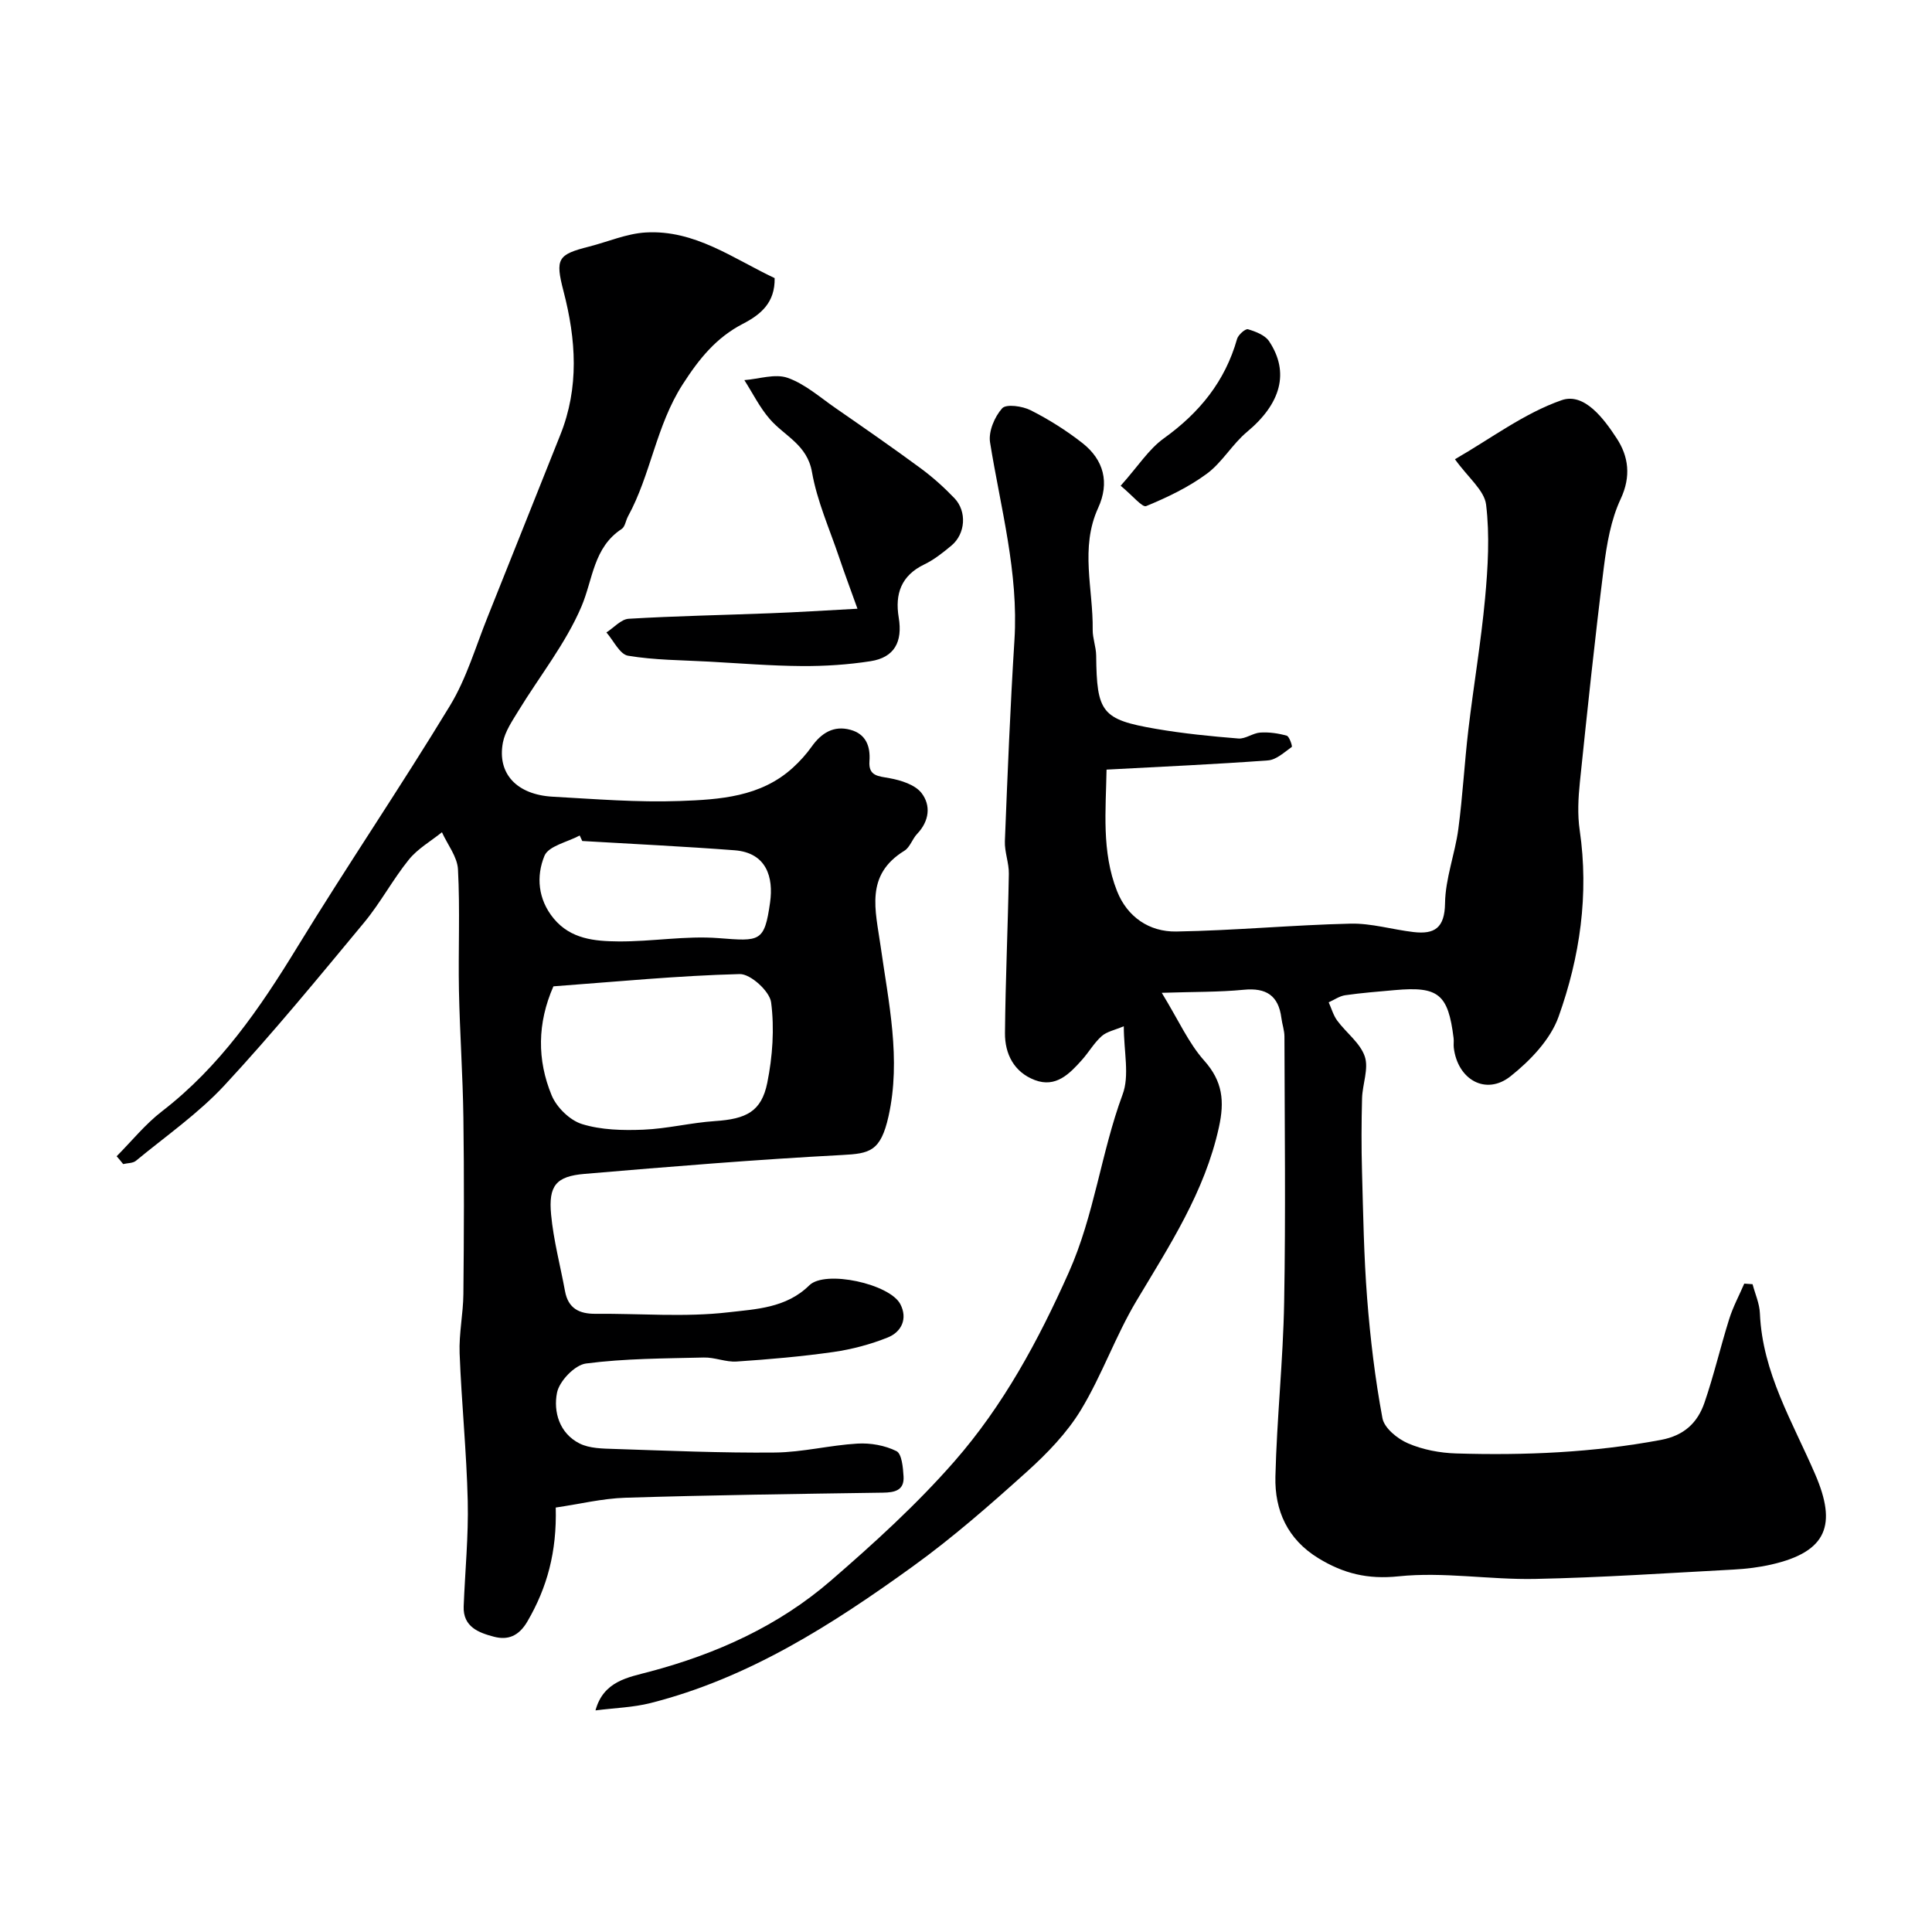
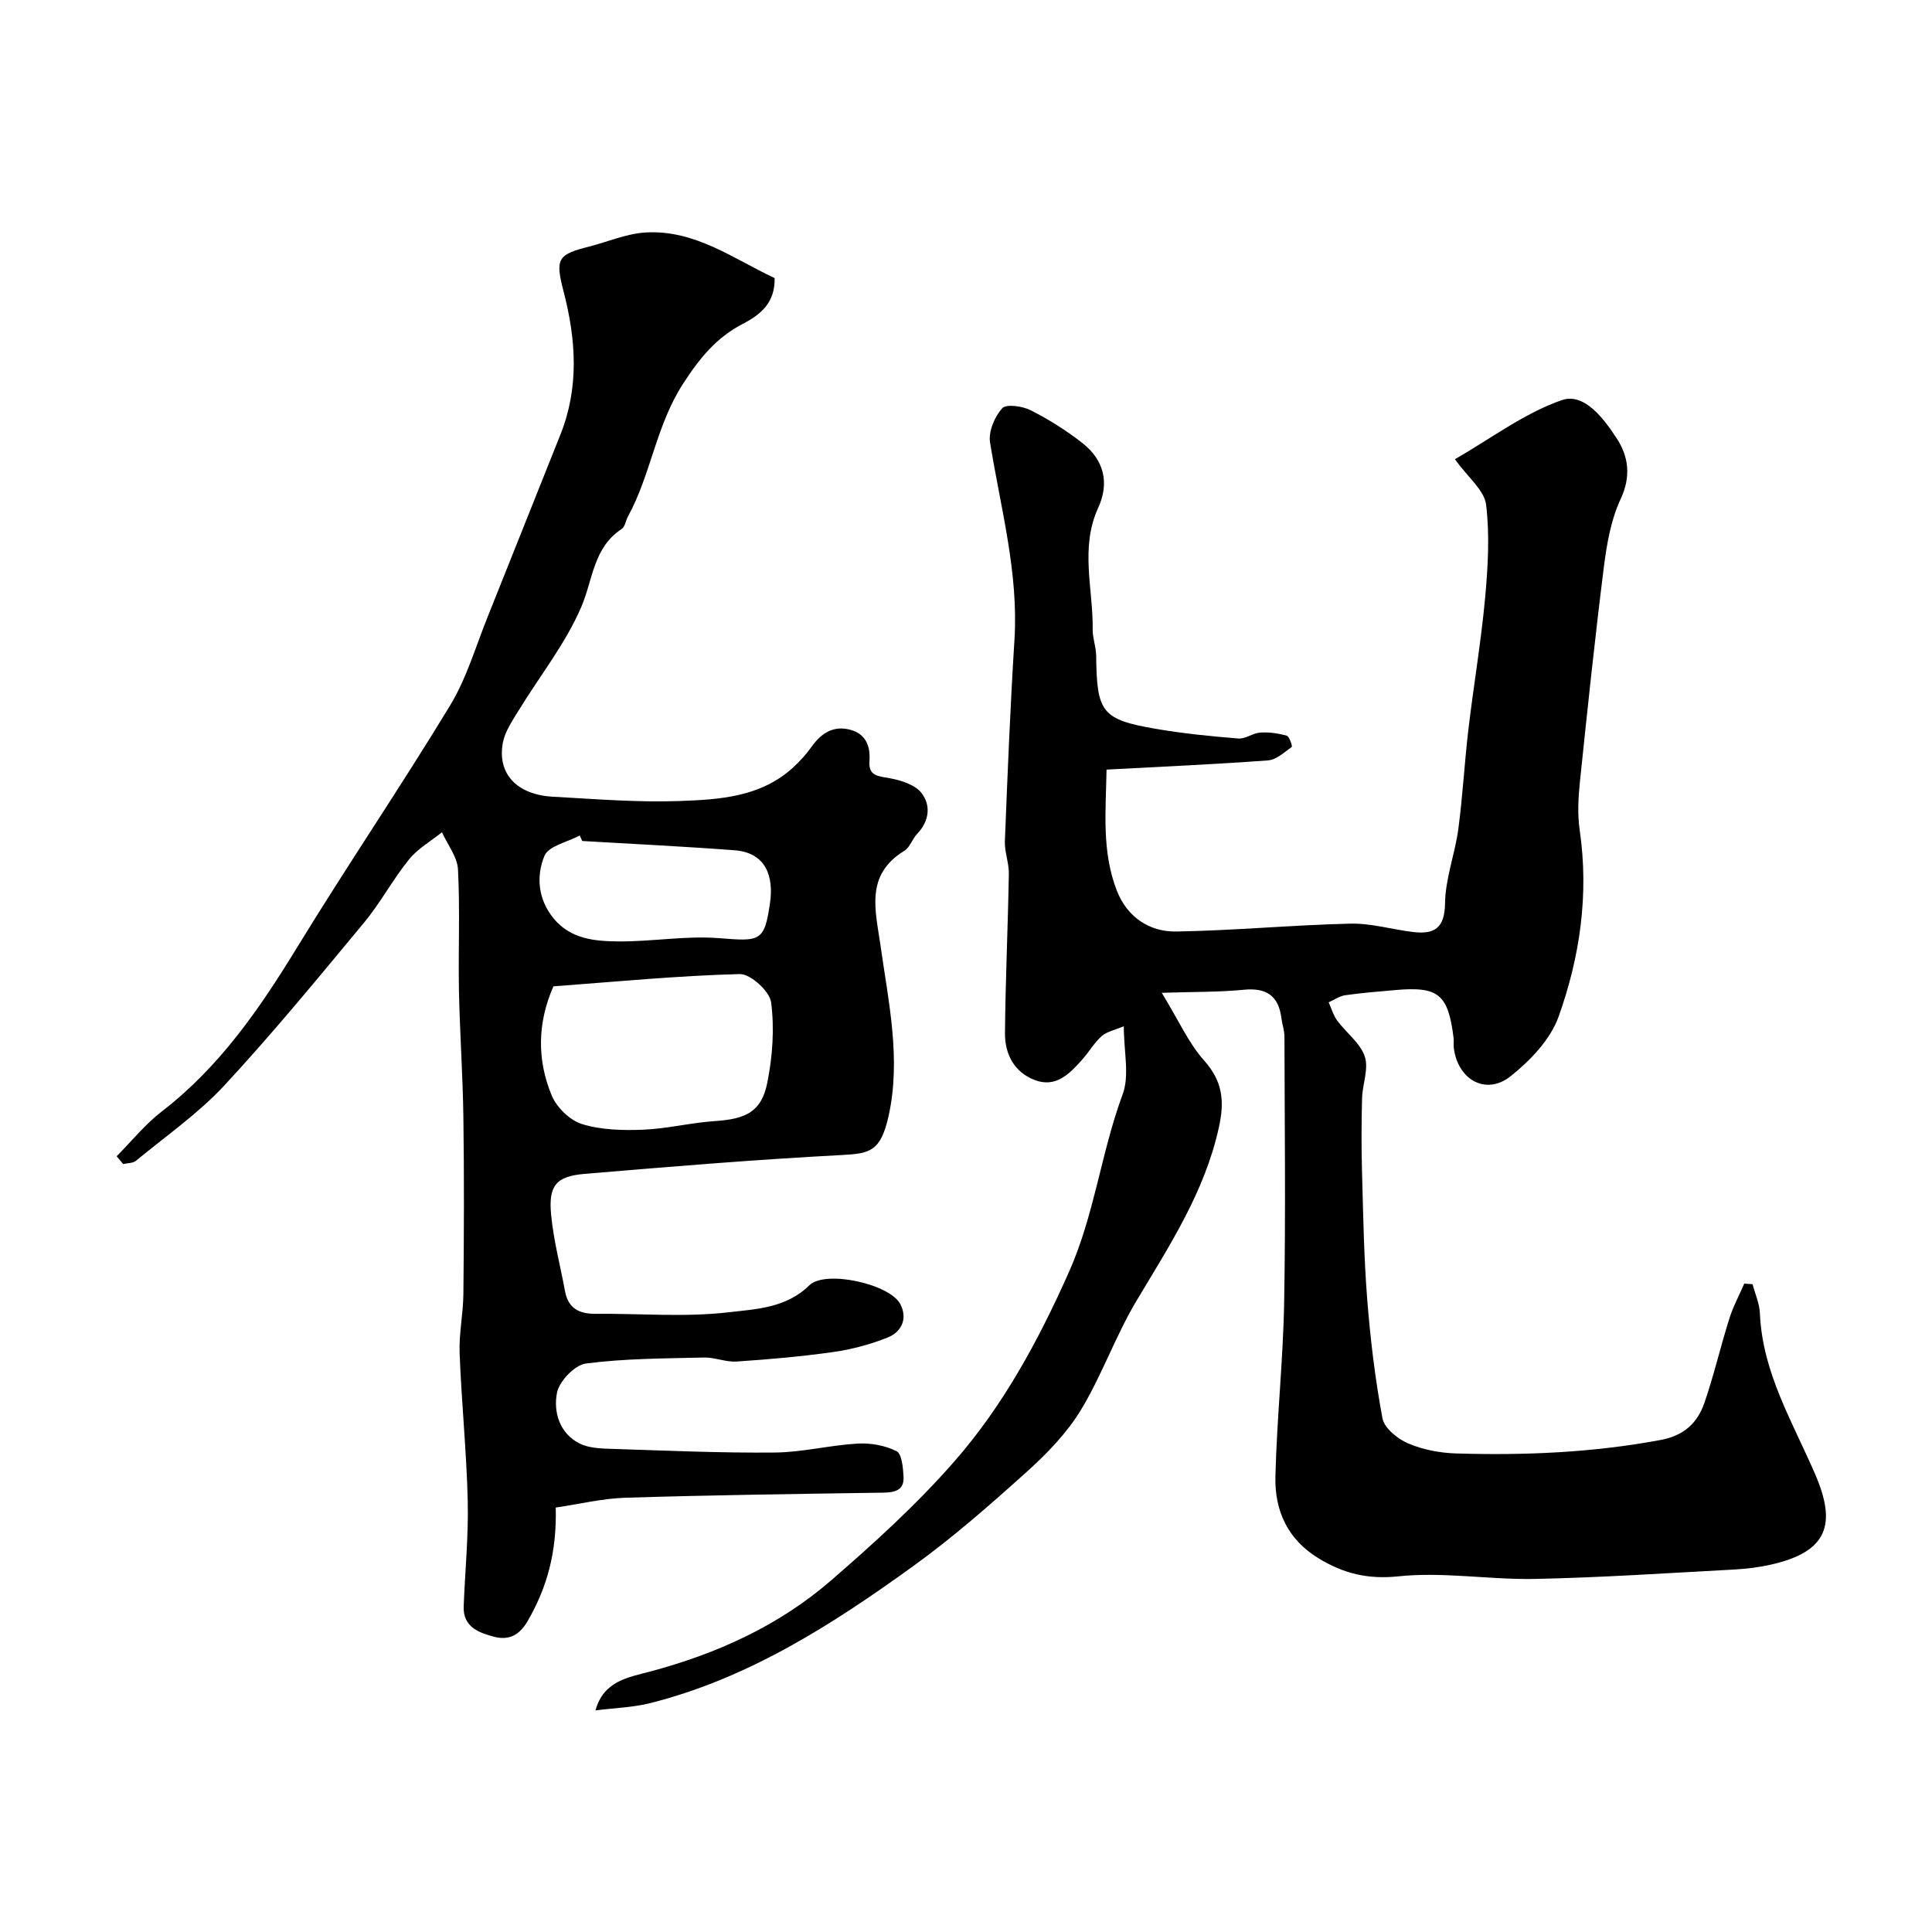
<svg xmlns="http://www.w3.org/2000/svg" enable-background="new 0 0 400 400" viewBox="0 0 400 400">
  <g fill="#000001">
    <path d="m232.67 212.47c-1.86.8-3.52 1.1-4.59 2.06-1.57 1.4-2.65 3.32-4.07 4.91-2.59 2.9-5.41 5.82-9.75 4.18-4.31-1.63-6.23-5.41-6.19-9.75.1-10.99.61-21.97.8-32.96.04-2.25-.91-4.53-.82-6.78.55-13.87 1.11-27.75 1.98-41.61.88-14-2.87-27.35-5.05-40.93-.36-2.24.94-5.31 2.51-7.06.84-.93 4.19-.46 5.9.41 3.76 1.9 7.39 4.19 10.7 6.78 4.45 3.49 5.67 8.21 3.27 13.44-3.8 8.29-1.01 16.82-1.13 25.23-.02 1.77.7 3.55.72 5.33.12 11.79 1.14 13.25 12.37 15.18 5.64.97 11.36 1.54 17.07 2 1.46.12 3-1.13 4.53-1.23 1.82-.12 3.73.15 5.49.65.55.16 1.2 2.21 1.04 2.32-1.54 1.1-3.19 2.66-4.91 2.79-10.93.81-21.89 1.29-33.44 1.91-.14 8.4-1.06 16.96 2.16 25.13 2.12 5.38 6.68 8.48 12.27 8.39 12.03-.2 24.04-1.35 36.07-1.63 4.33-.1 8.68 1.23 13.04 1.74s6.47-.83 6.54-5.96 2.06-10.2 2.75-15.36c.91-6.83 1.27-13.73 2.08-20.58 1.07-9.08 2.62-18.11 3.46-27.21.59-6.43.98-13.02.21-19.38-.36-2.96-3.69-5.56-6.45-9.4 7.43-4.27 14.32-9.52 22.1-12.23 4.69-1.63 8.75 3.86 11.4 7.92 2.43 3.71 3.01 7.84.81 12.54-2.02 4.31-2.87 9.32-3.48 14.11-1.86 14.8-3.42 29.65-4.96 44.49-.34 3.3-.52 6.72-.04 9.98 1.94 13.28.05 26.23-4.37 38.6-1.69 4.74-5.87 9.1-9.95 12.34-5.1 4.05-10.96.71-11.75-5.92-.08-.66.05-1.34-.04-2-1.13-9.1-3.13-10.73-12.16-9.92-3.43.31-6.86.57-10.27 1.06-1.19.17-2.29.96-3.43 1.47.58 1.27.96 2.69 1.77 3.79 1.87 2.53 4.75 4.62 5.7 7.41.86 2.53-.48 5.75-.56 8.67-.13 5.03-.15 10.07-.01 15.1.24 8.77.38 17.56 1.06 26.3.65 8.32 1.64 16.64 3.17 24.83.38 2.05 3.12 4.28 5.3 5.21 3.06 1.32 6.6 1.99 9.96 2.09 14.2.43 28.34-.17 42.39-2.8 4.84-.91 7.6-3.57 9.03-7.73 1.95-5.68 3.31-11.56 5.11-17.29.79-2.53 2.07-4.9 3.12-7.34.57.04 1.15.08 1.72.12.53 2.01 1.44 4.01 1.52 6.05.52 12.3 6.79 22.49 11.47 33.37 4.42 10.28 2.58 15.96-9.11 18.62-2.54.58-5.18.9-7.79 1.04-13.7.73-27.39 1.66-41.1 1.94-9.42.19-18.97-1.51-28.27-.54-6.42.67-11.41-.58-16.58-3.73-6.42-3.91-9.1-9.89-8.93-16.91.29-12.05 1.6-24.07 1.81-36.11.33-18.33.1-36.66.06-55 0-1.28-.47-2.55-.63-3.83-.59-4.65-3.13-6.32-7.8-5.86-5.12.5-10.3.41-16.97.63 3.52 5.76 5.56 10.42 8.78 14.03 3.85 4.31 4.24 8.42 3.05 13.82-2.93 13.38-10.23 24.47-17.07 35.93-4.32 7.23-7.13 15.37-11.49 22.57-2.89 4.77-6.98 9-11.16 12.77-7.62 6.86-15.37 13.67-23.68 19.66-16.68 12.04-33.98 23.13-54.28 28.27-3.6.91-7.4 1.01-11.39 1.52 1.65-6.09 6.8-6.84 11.17-8.01 13.87-3.68 26.72-9.48 37.56-18.86 8.95-7.74 17.79-15.79 25.57-24.68 10.11-11.55 17.37-24.96 23.68-39.11 5.32-11.92 6.68-24.75 11.13-36.8 1.51-3.95.27-8.91.27-14.19z" />
    <path d="m24.15 239.39c3.11-3.13 5.92-6.64 9.39-9.31 11.96-9.22 20.25-21.29 28.01-33.99 10.29-16.82 21.39-33.15 31.62-50 3.42-5.63 5.31-12.21 7.8-18.39 5.04-12.54 10-25.11 15.03-37.65 3.95-9.85 3.27-19.76.67-29.76-1.75-6.74-1.21-7.59 5.27-9.23 3.92-1 7.8-2.7 11.76-2.93 10.16-.59 18.14 5.43 26.68 9.45.1 5.05-2.82 7.52-6.59 9.47-5.49 2.84-9.02 7.19-12.45 12.53-5.52 8.59-6.58 18.66-11.32 27.33-.47.86-.6 2.14-1.3 2.6-5.88 3.85-5.94 10.43-8.34 16.07-3.27 7.67-8.68 14.43-13.08 21.64-1.26 2.07-2.74 4.22-3.18 6.52-1.22 6.43 2.87 10.8 10.33 11.21 8.76.48 17.55 1.21 26.29.89 8.25-.3 16.77-.82 23.43-6.91 1.43-1.31 2.76-2.77 3.88-4.35 2.02-2.84 4.57-4.43 8.03-3.48 3.18.87 4.16 3.37 3.93 6.5-.23 3.11 1.85 3.09 4.18 3.52 2.35.43 5.23 1.33 6.58 3.04 2.01 2.57 1.64 5.84-.89 8.49-1 1.05-1.48 2.78-2.64 3.49-8.2 5.04-5.98 12.29-4.92 19.75 1.64 11.65 4.28 23.36 1.64 35.22-1.63 7.3-3.92 7.72-9.58 8.02-17.8.94-35.58 2.4-53.35 3.91-5.91.5-7.5 2.43-6.93 8.44.5 5.32 1.91 10.56 2.88 15.84.66 3.59 2.95 4.72 6.35 4.69 9.17-.08 18.42.74 27.46-.31 5.66-.66 11.98-.86 16.76-5.58 3.3-3.26 16.69-.3 18.86 3.9 1.55 2.99.25 5.74-2.61 6.89-3.57 1.43-7.4 2.45-11.21 3-6.66.95-13.37 1.53-20.09 1.98-2.23.15-4.52-.89-6.78-.83-8.15.2-16.35.19-24.4 1.24-2.32.3-5.53 3.65-6 6.06-.78 3.94.51 8.4 4.66 10.49 2.08 1.05 4.79 1.06 7.23 1.14 11.09.36 22.19.85 33.28.74 5.68-.06 11.34-1.52 17.04-1.85 2.69-.16 5.69.37 8.07 1.56 1.11.55 1.36 3.39 1.47 5.23.18 2.89-1.8 3.34-4.29 3.37-17.77.26-35.54.5-53.3 1.05-4.78.15-9.53 1.32-14.42 2.03.24 9.19-1.78 16.57-5.86 23.57-1.8 3.09-4.08 3.92-6.92 3.18-3.11-.82-6.45-2.01-6.28-6.3.28-7.26 1.01-14.53.84-21.78-.24-10.21-1.29-20.39-1.68-30.59-.16-4.08.74-8.19.78-12.3.12-12.16.17-24.33 0-36.5-.12-8.77-.74-17.53-.92-26.3-.16-8.36.24-16.75-.2-25.09-.13-2.62-2.16-5.13-3.32-7.7-2.31 1.86-5.02 3.4-6.84 5.65-3.35 4.14-5.88 8.95-9.28 13.05-9.45 11.39-18.85 22.85-28.9 33.69-5.43 5.85-12.14 10.51-18.34 15.63-.63.52-1.75.46-2.64.68-.43-.56-.89-1.09-1.35-1.62zm90.43-35.18c-3.36 7.64-3.39 15.25-.37 22.56 1.03 2.5 3.77 5.18 6.3 5.96 3.98 1.23 8.45 1.33 12.68 1.16 4.96-.2 9.86-1.45 14.82-1.78 6.49-.43 9.64-1.96 10.85-7.94 1.09-5.42 1.5-11.21.79-16.65-.3-2.29-4.27-5.91-6.5-5.85-12.79.33-25.56 1.58-38.57 2.54zm5.97-30.09c-.18-.38-.35-.76-.53-1.14-2.53 1.37-6.46 2.16-7.3 4.22-1.73 4.21-1.36 8.99 1.91 12.96 3.53 4.29 8.54 4.71 13.4 4.75 6.92.06 13.89-1.21 20.74-.68 8.57.66 9.5.88 10.67-7.41.72-5.14-.69-10.27-7.35-10.78-10.5-.8-21.03-1.3-31.54-1.92z" />
-     <path d="m177.53 126.03c-1.26-3.53-2.61-7.11-3.83-10.73-1.97-5.83-4.54-11.57-5.59-17.57-.99-5.68-5.68-7.44-8.73-10.96-2.09-2.4-3.54-5.36-5.27-8.07 3.02-.23 6.36-1.39 8.97-.47 3.62 1.28 6.72 4.06 9.97 6.3 5.89 4.08 11.79 8.17 17.56 12.42 2.5 1.84 4.85 3.96 7 6.2 2.62 2.75 2.28 7.37-.61 9.79-1.75 1.46-3.59 2.93-5.62 3.91-4.81 2.31-6.12 6.12-5.31 11 .84 5.06-.91 8.27-5.81 9.04-4.68.73-9.48 1.04-14.22 1.01-6.43-.04-12.85-.57-19.27-.92-5.59-.31-11.24-.3-16.74-1.22-1.72-.29-3-3.14-4.48-4.82 1.54-.98 3.03-2.73 4.61-2.83 9.74-.58 19.5-.76 29.25-1.14 5.64-.21 11.28-.57 18.12-.94z" />
-     <path d="m232.02 100.57c3.62-4.05 5.82-7.58 8.95-9.82 7.36-5.29 12.67-11.79 15.15-20.57.24-.86 1.73-2.17 2.26-2.01 1.59.47 3.52 1.21 4.37 2.48 4.3 6.46 2.43 12.94-4.57 18.77-3.06 2.55-5.15 6.33-8.33 8.67-3.79 2.79-8.17 4.89-12.55 6.69-.8.33-2.78-2.15-5.28-4.21z" />
  </g>
</svg>